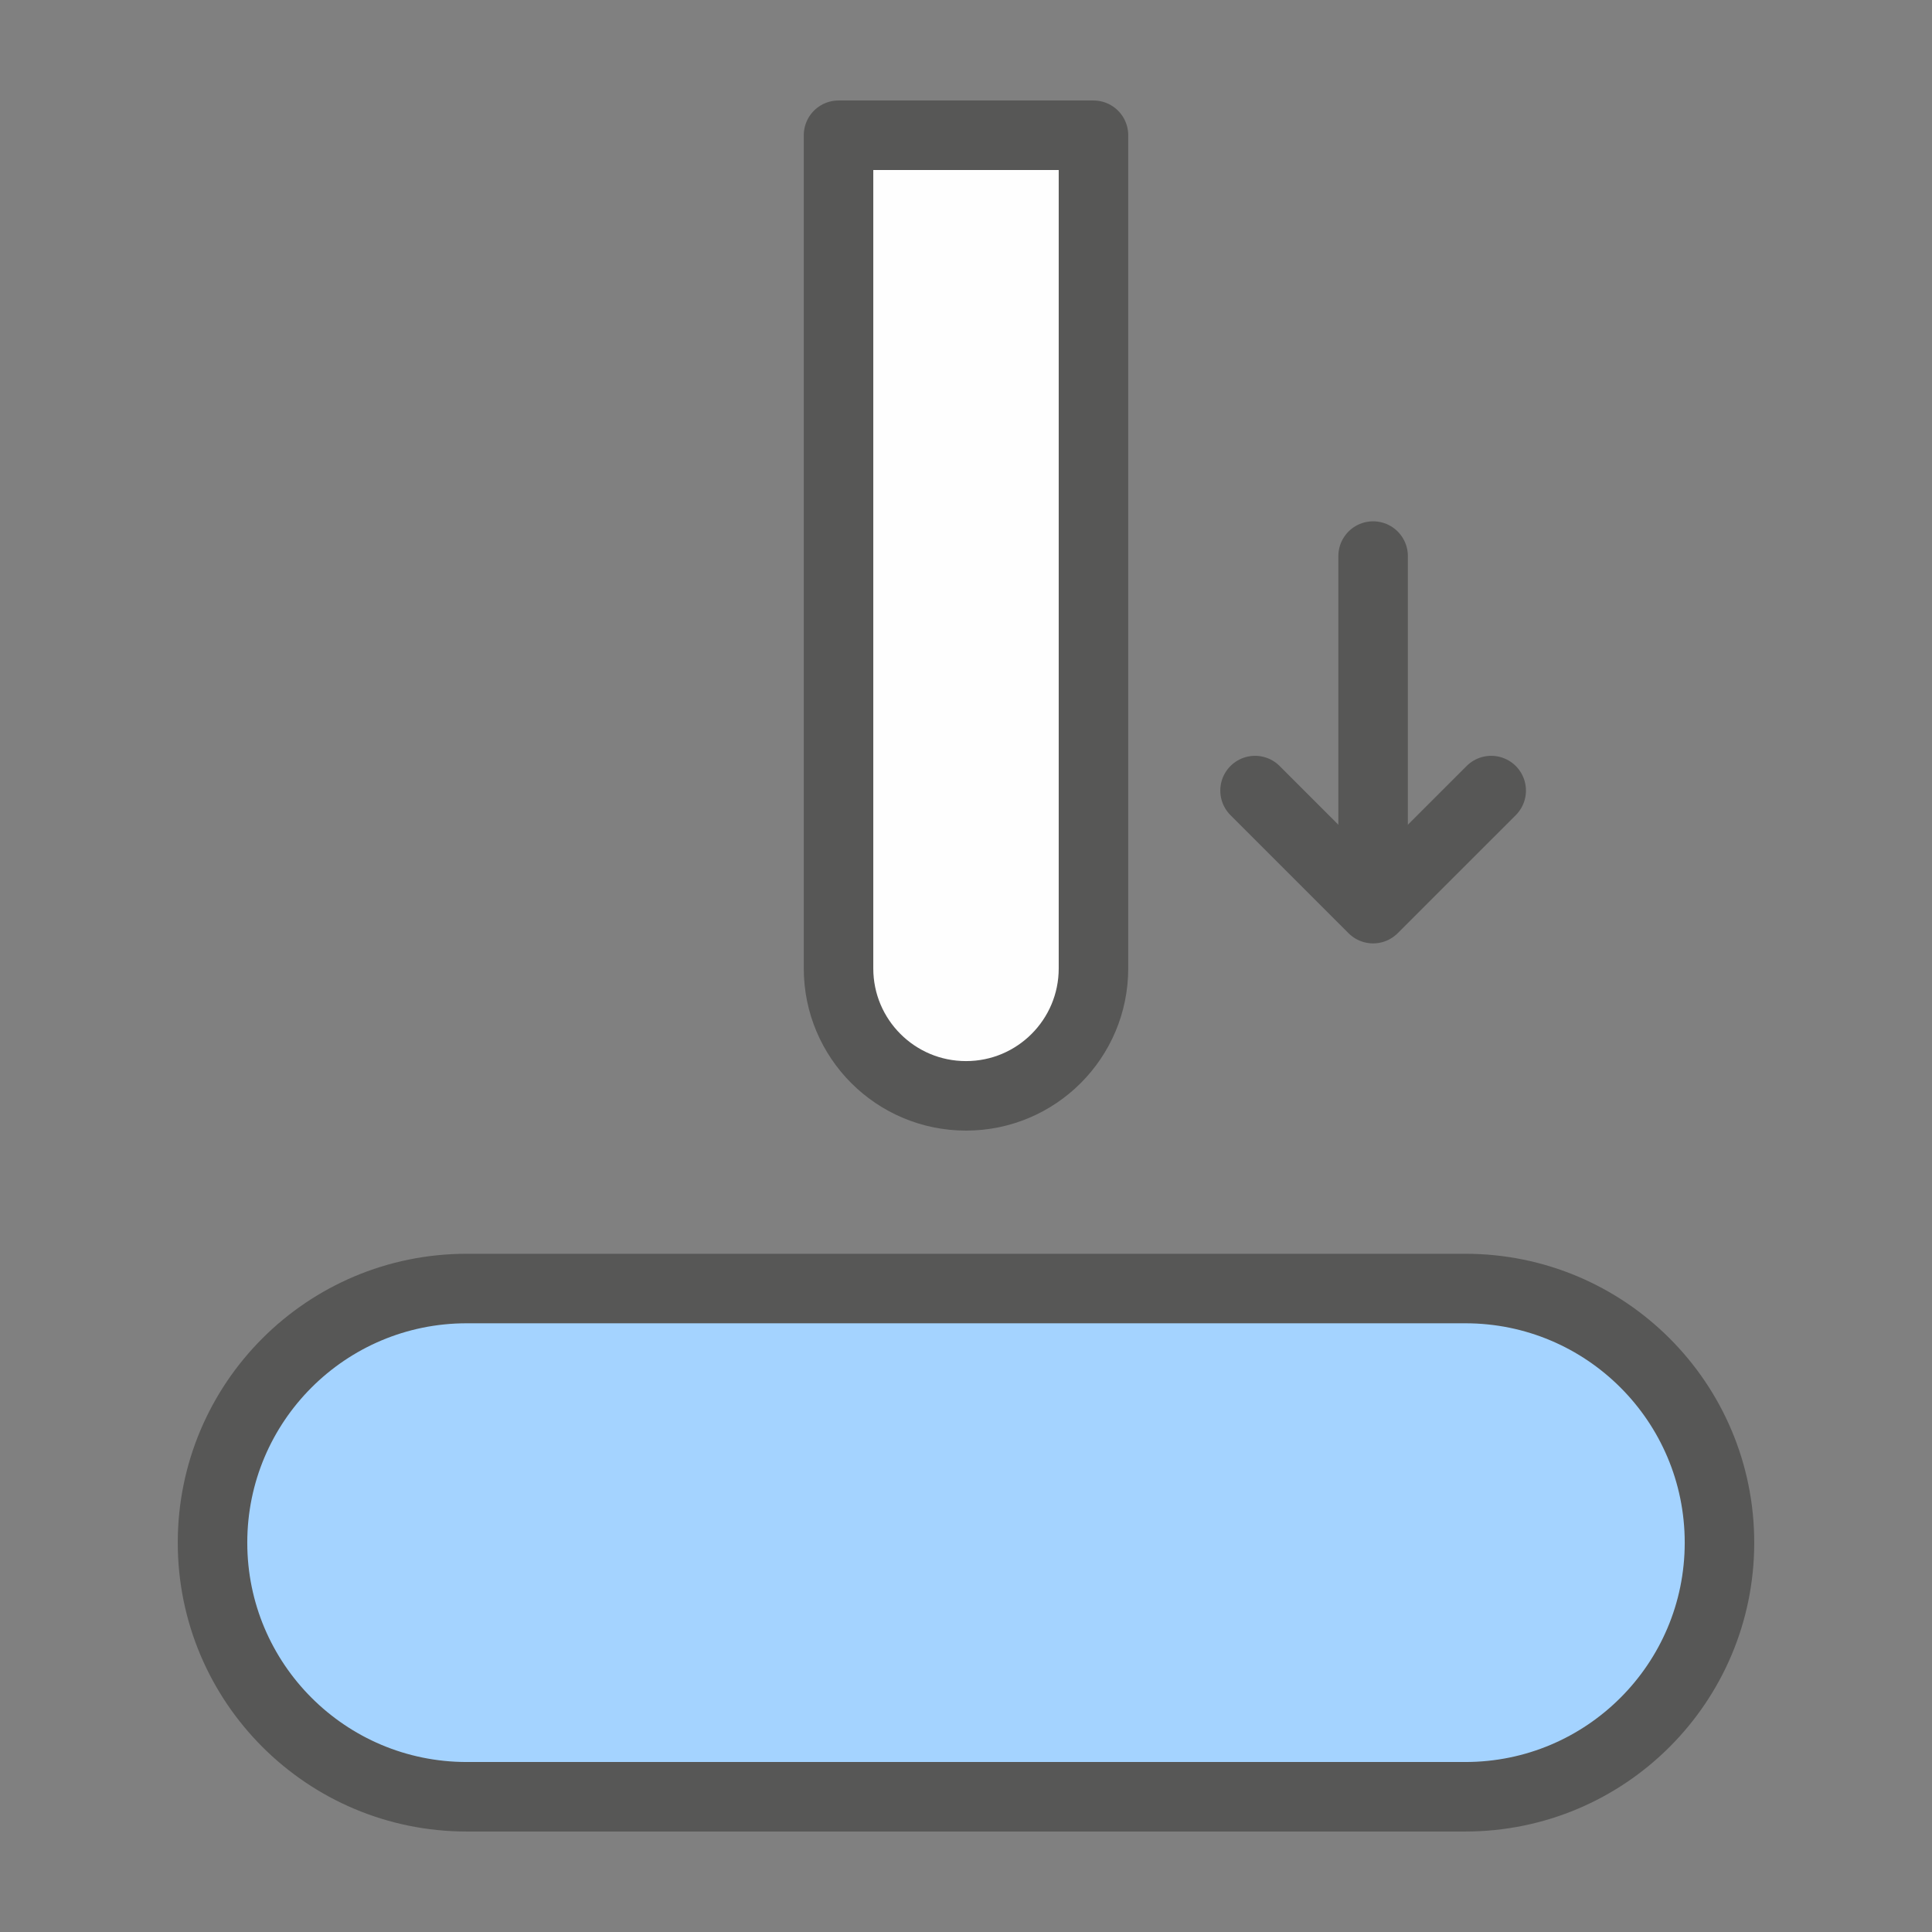
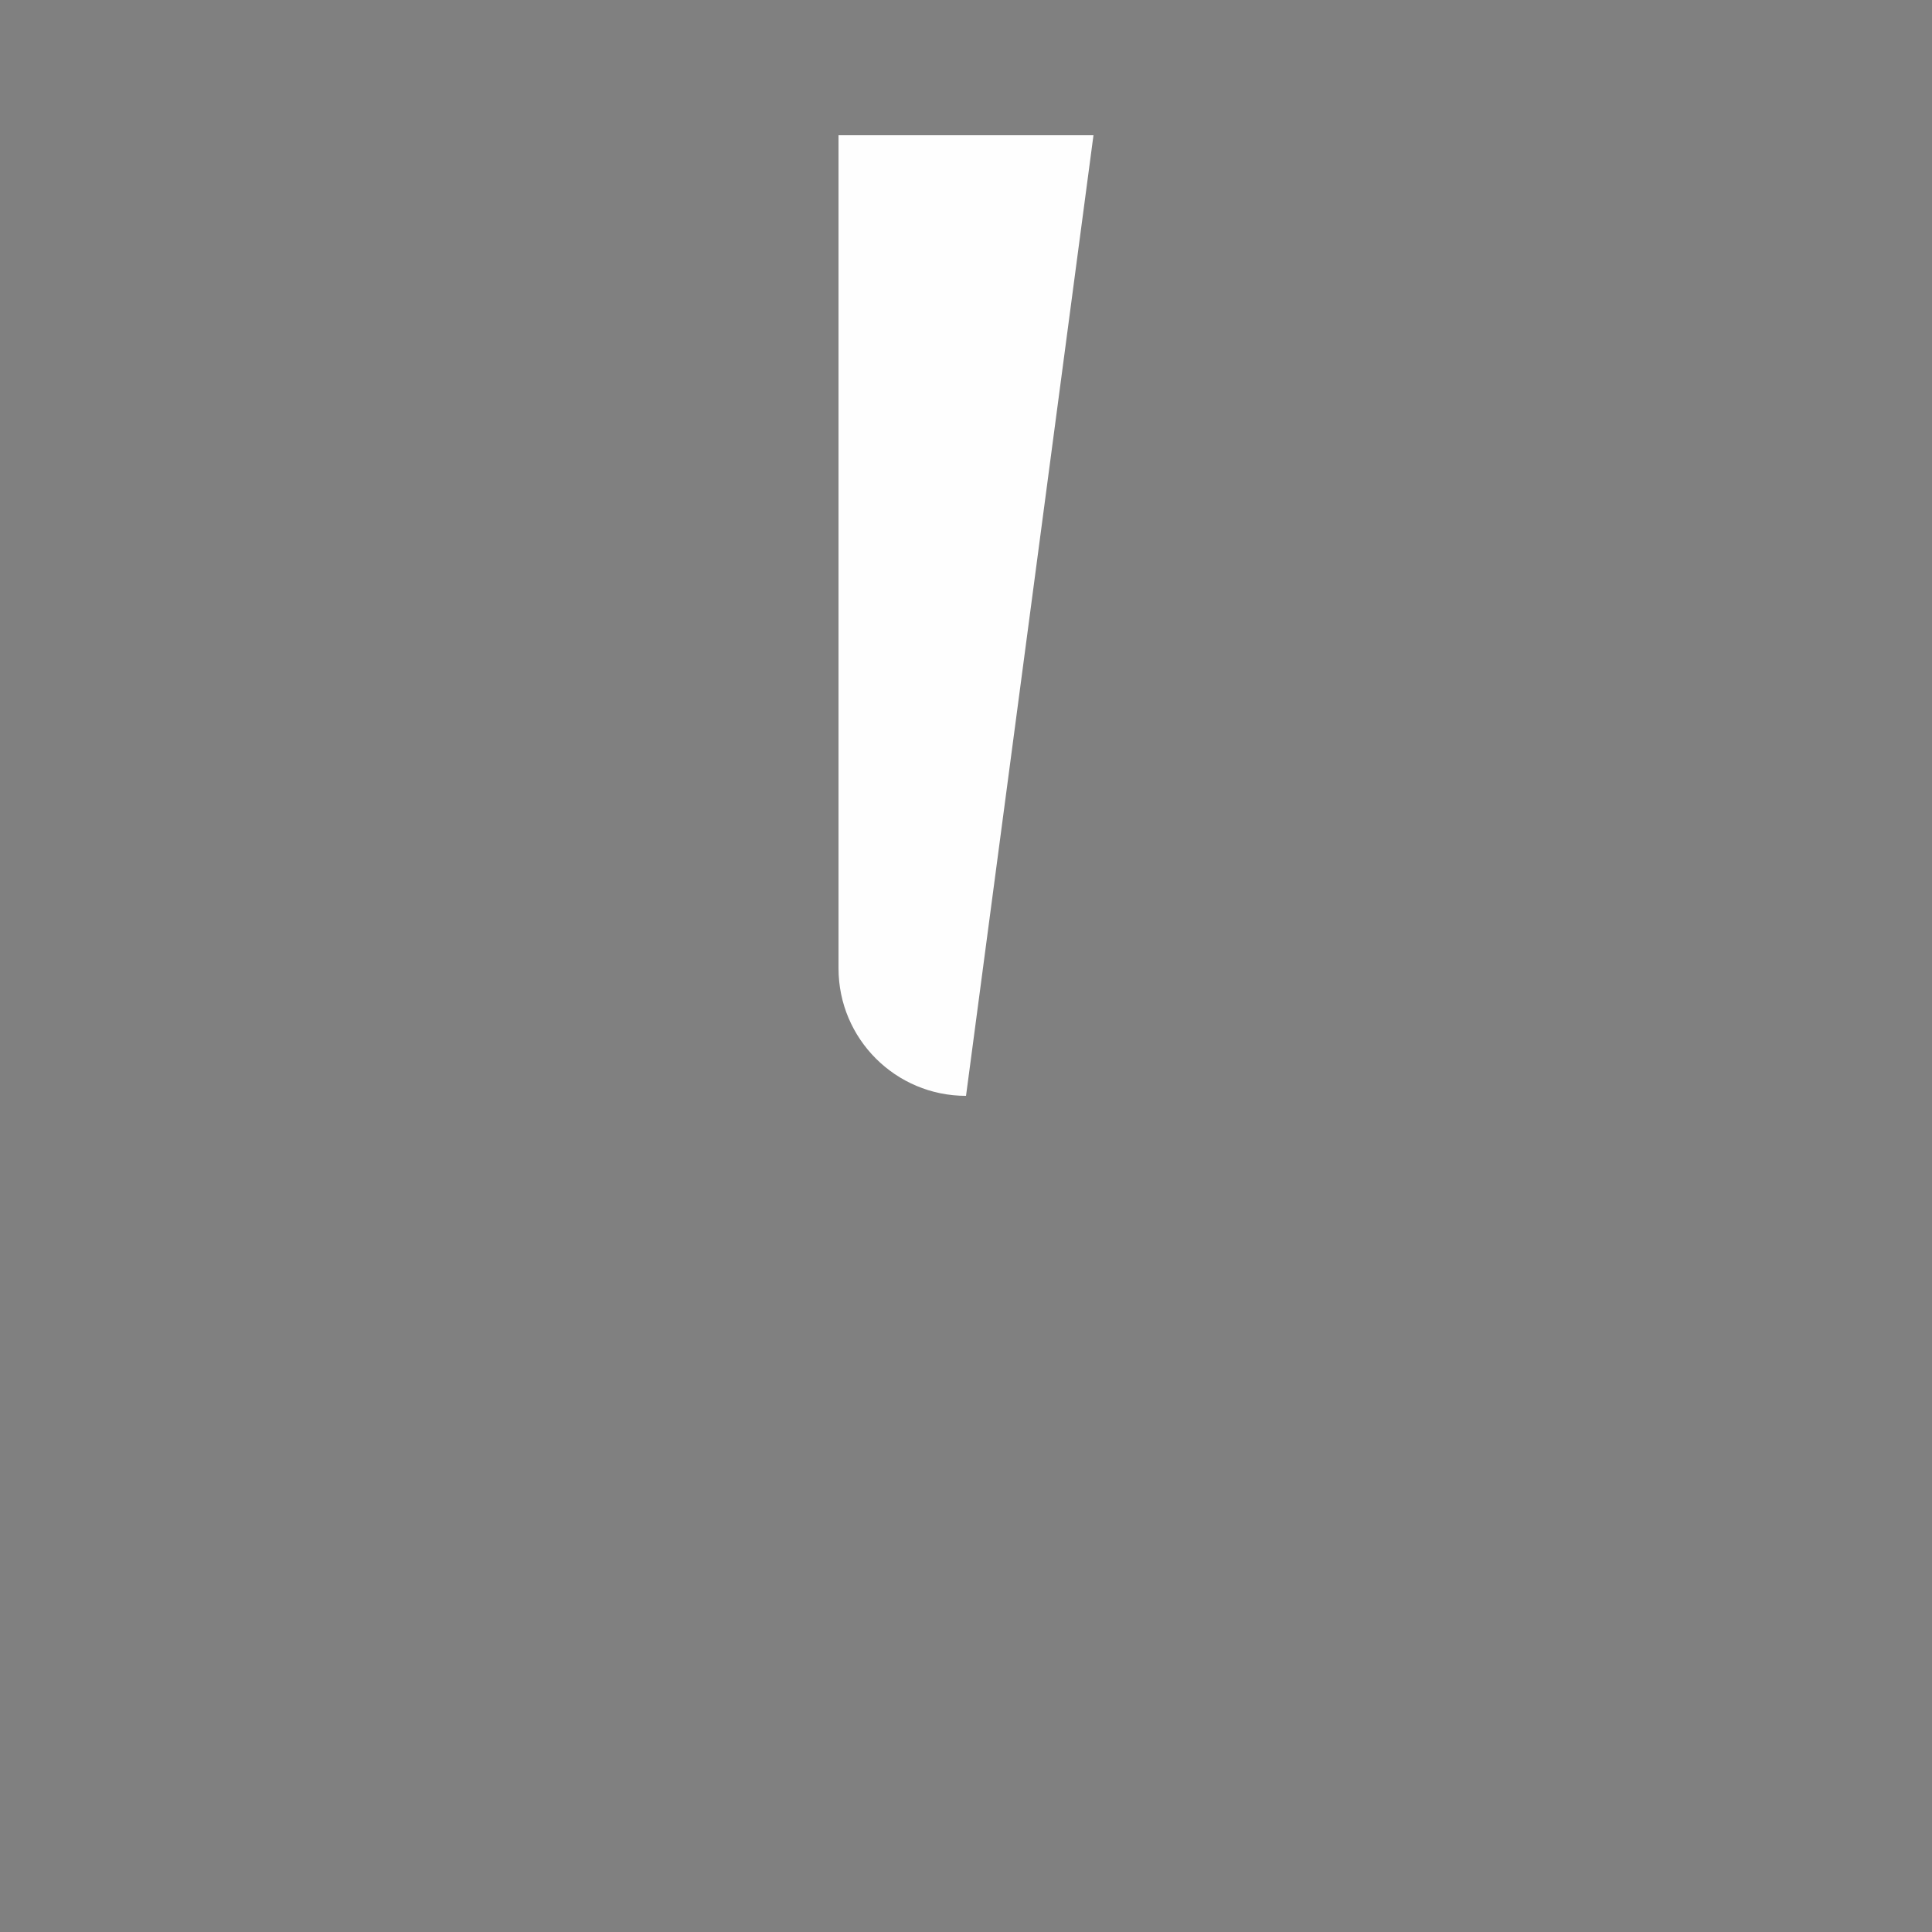
<svg xmlns="http://www.w3.org/2000/svg" width="100px" height="100px" viewBox="0 0 100 100" version="1.1">
  <rect x="0" y="0" width="100" height="100" fill="#808080" stroke="none" />
  <title>Puncture / penetration icon</title>
  <g id="Puncture-/-penetration-icon" stroke="none" fill="none" fill-rule="evenodd" stroke-width="1">
    <g id="Group-12" transform="translate(11, 7)">
      <g id="Group-9">
-         <path d="M32.402,0 L32.402,43.124 C32.402,46.769 35.356,49.721 39.001,49.721 C42.644,49.721 45.598,46.769 45.598,43.124 L45.598,0 L32.402,0 Z" id="Fill-1" fill="#FEFEFE" />
-         <path d="M32.402,0 L32.402,43.124 C32.402,46.769 35.356,49.721 39.001,49.721 C42.644,49.721 45.598,46.769 45.598,43.124 L45.598,0 L32.402,0 Z" id="Stroke-3" stroke="#575756" stroke-width="3.598" stroke-linecap="round" stroke-linejoin="round" />
-         <path d="M13.155,59.694 C5.89,59.694 0,65.582 0,72.848 C0,80.112 5.89,86 13.155,86 L64.845,86 C72.11,86 78,80.112 78,72.848 C78,65.582 72.11,59.694 64.845,59.694 L13.155,59.694 Z" id="Fill-5" fill="#A4D3FF" />
-         <path d="M13.155,59.694 C5.89,59.694 0,65.582 0,72.848 C0,80.112 5.89,86 13.155,86 L64.845,86 C72.11,86 78,80.112 78,72.848 C78,65.582 72.11,59.694 64.845,59.694 L13.155,59.694 Z" id="Stroke-7" stroke="#575756" stroke-width="3.598" stroke-linecap="round" stroke-linejoin="round" />
+         <path d="M32.402,0 L32.402,43.124 C32.402,46.769 35.356,49.721 39.001,49.721 L45.598,0 L32.402,0 Z" id="Fill-1" fill="#FEFEFE" />
      </g>
-       <polyline id="Stroke-10" stroke="#575756" stroke-width="3.598" stroke-linecap="round" stroke-linejoin="round" points="66.184 33.92 60.072 40.031 53.961 33.92" />
-       <line x1="60.072" y1="21.782" x2="60.072" y2="38.575" id="Stroke-11" stroke="#575756" stroke-width="3.598" stroke-linecap="round" stroke-linejoin="round" />
    </g>
  </g>
</svg>